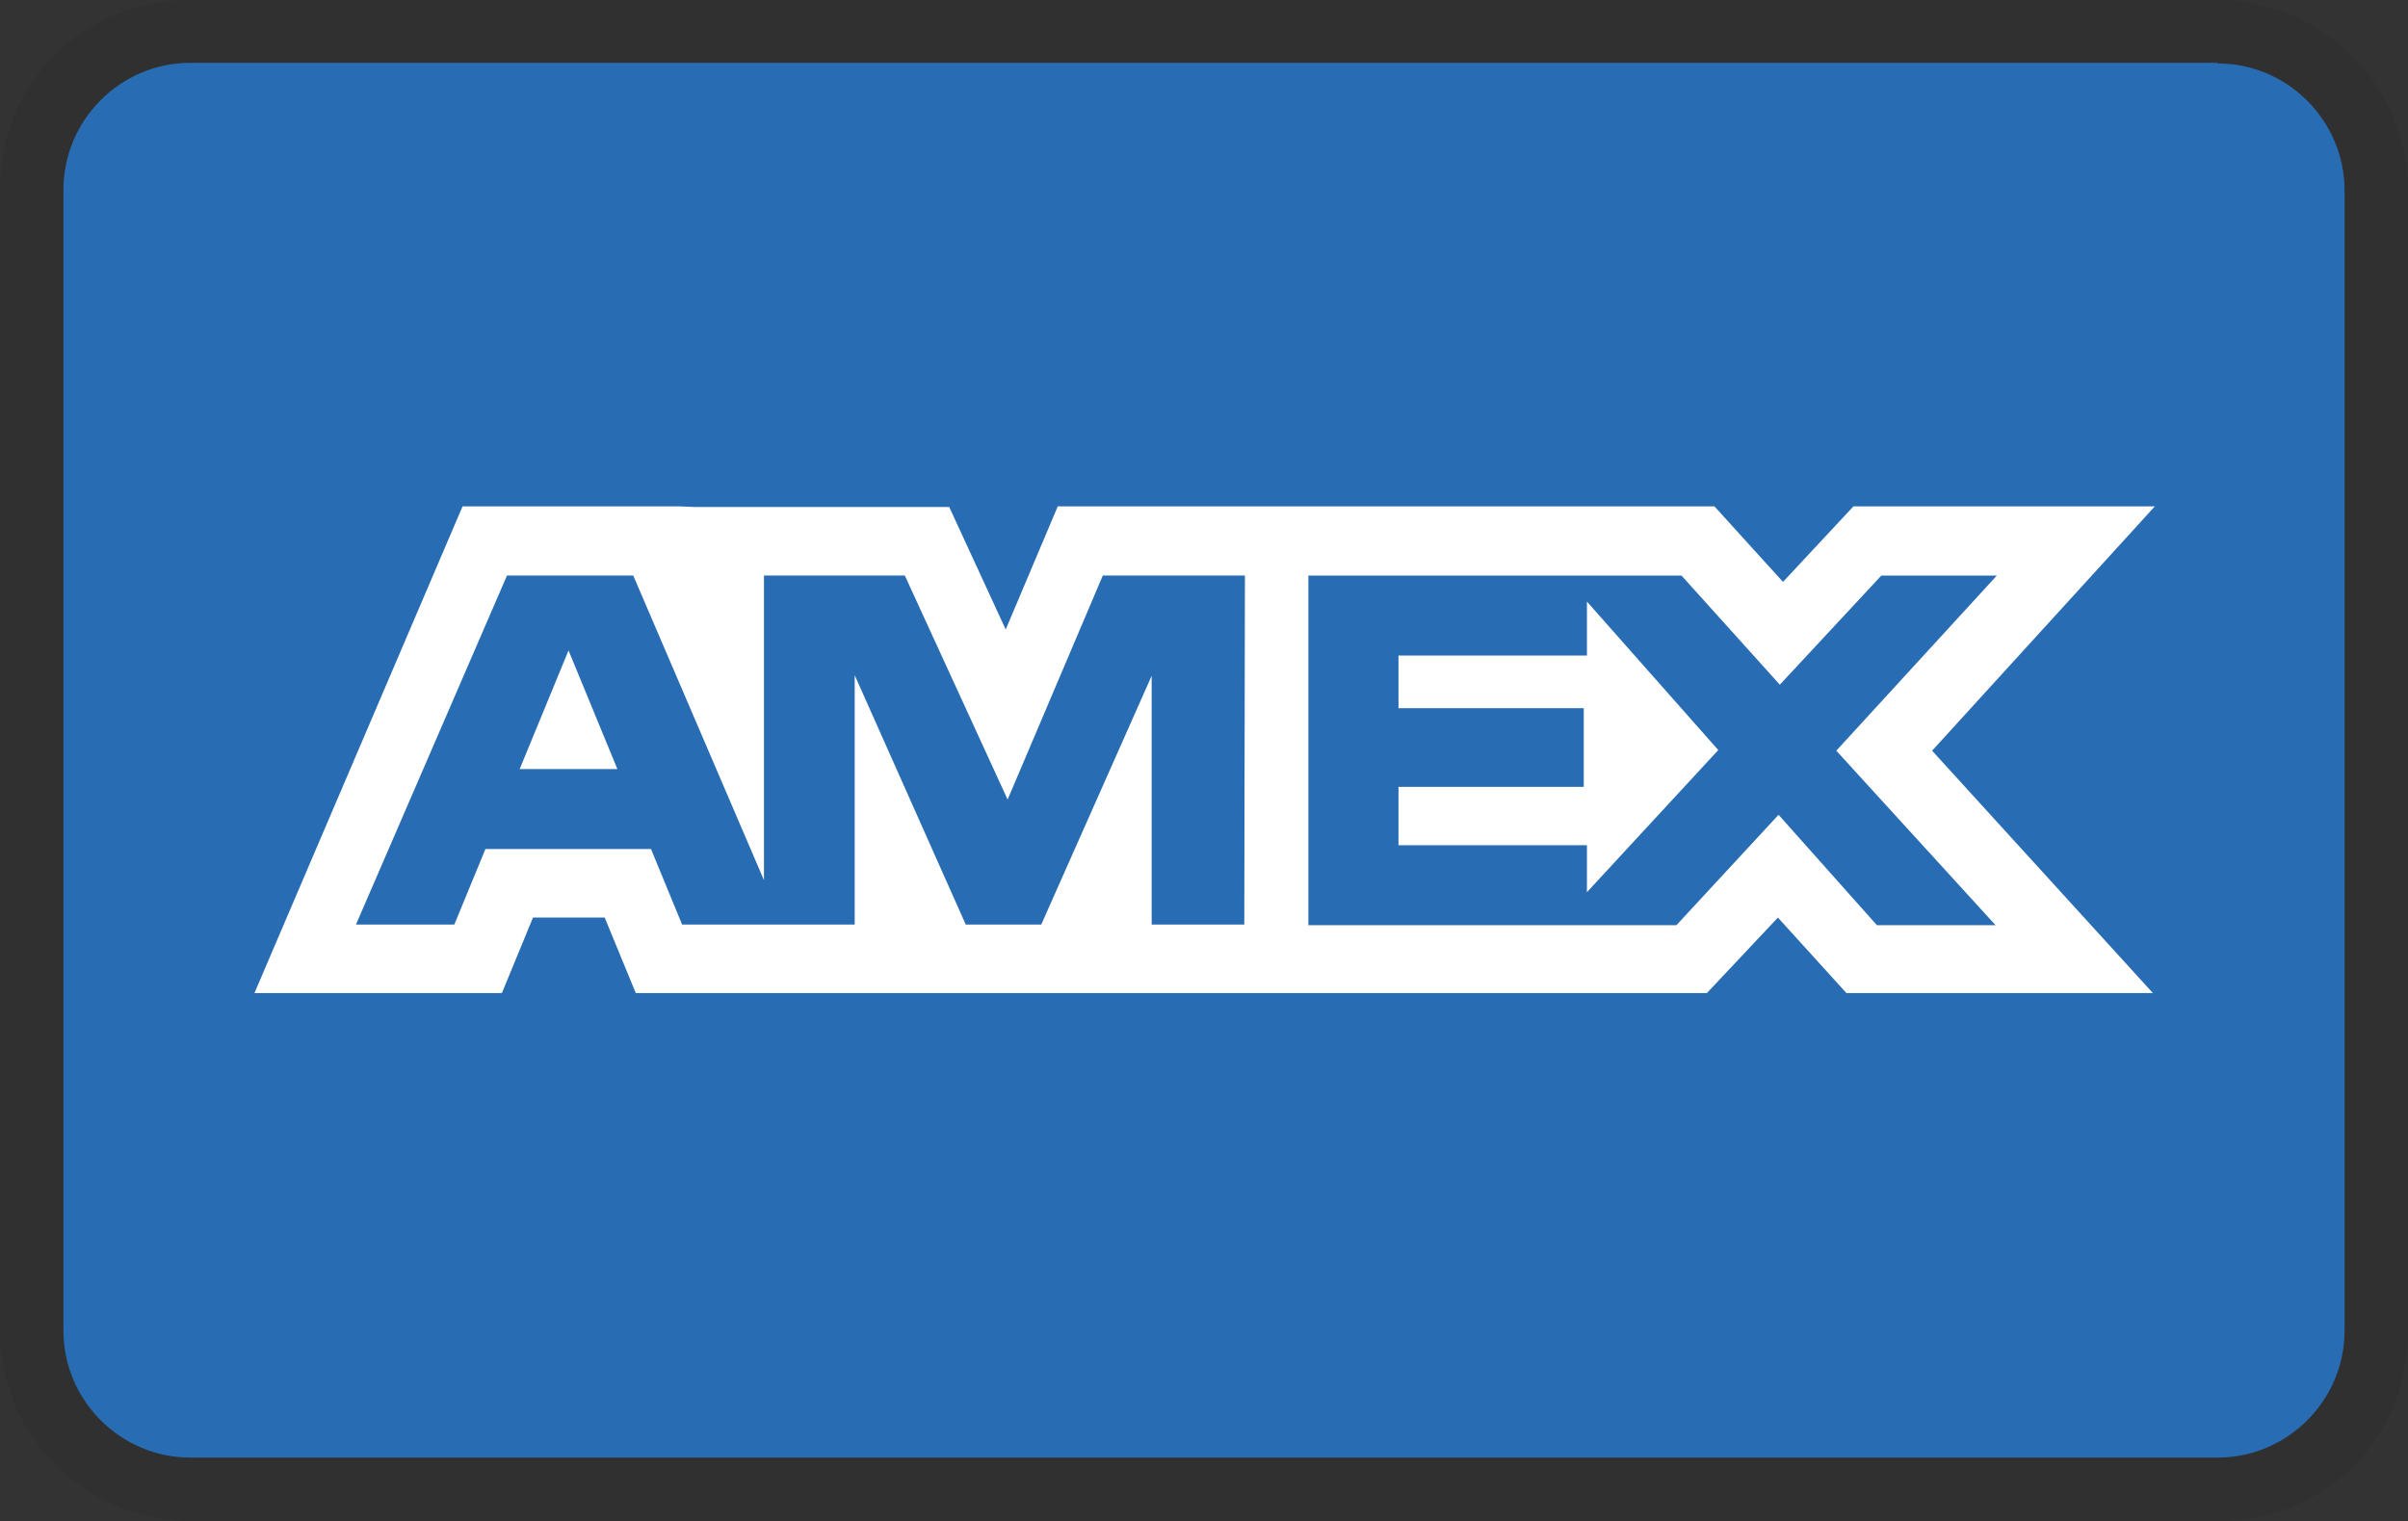
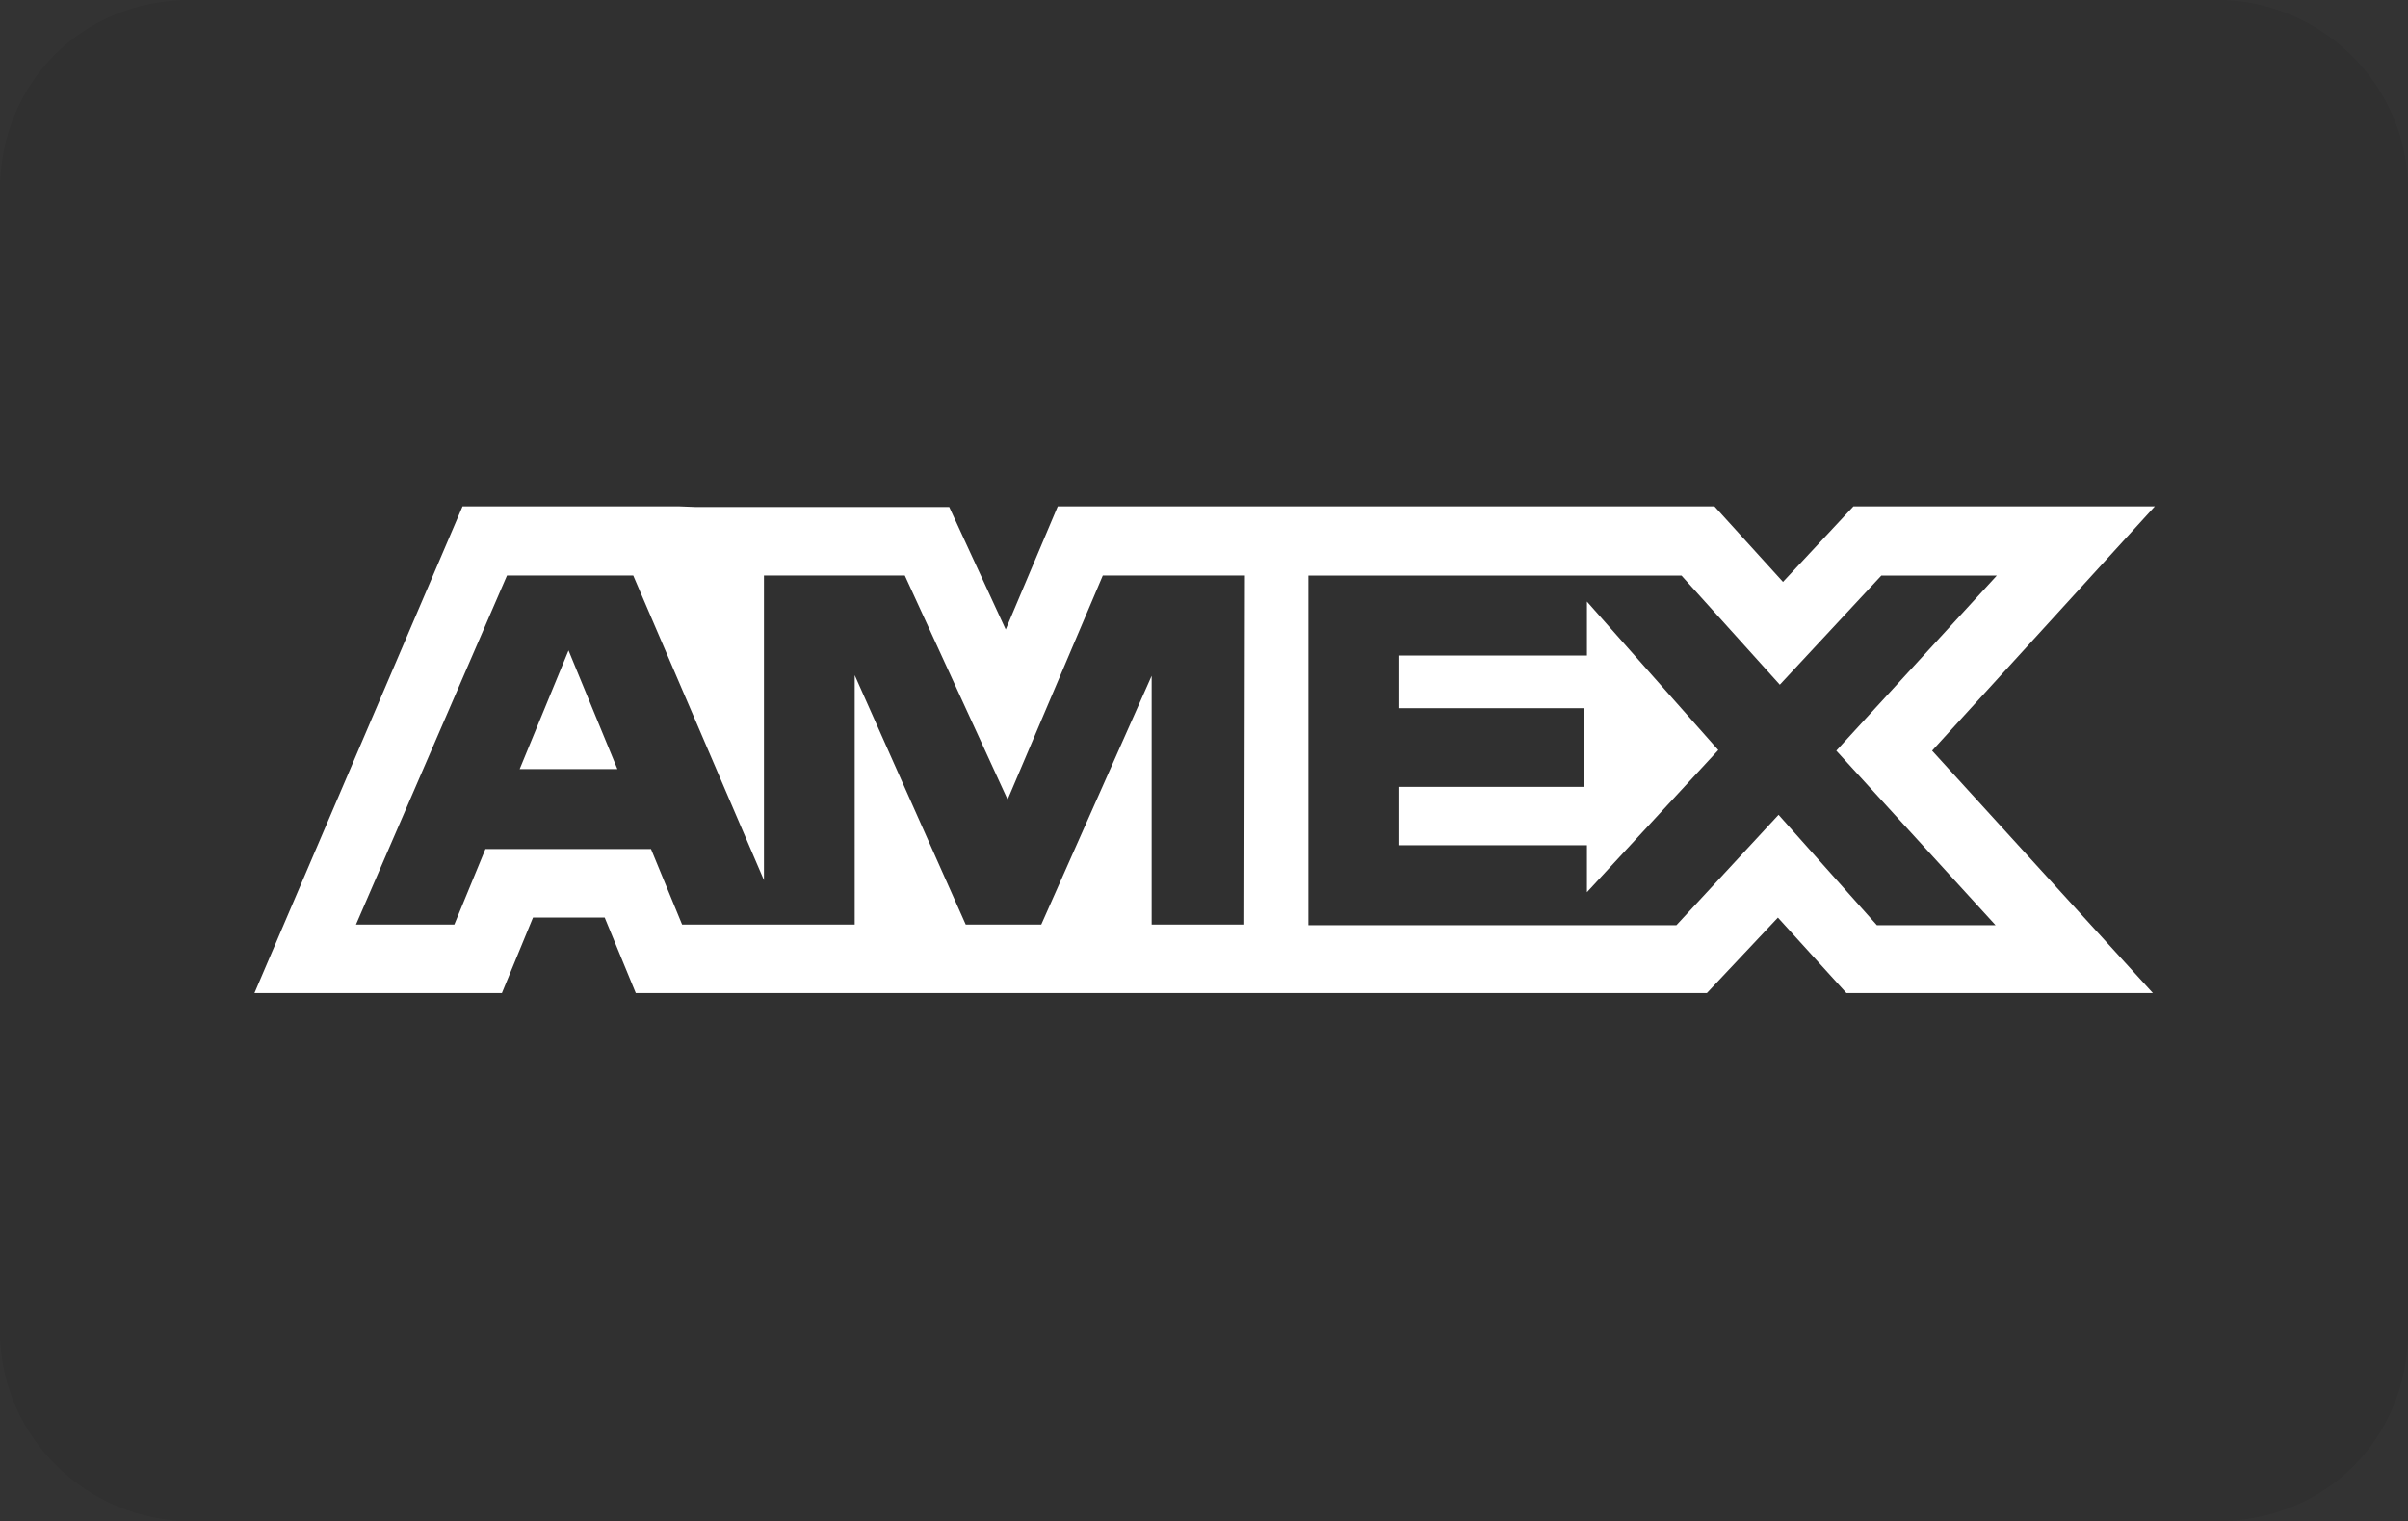
<svg xmlns="http://www.w3.org/2000/svg" id="katman_1" x="0px" y="0px" style="enable-background:new 0 0 600 450;" xml:space="preserve" viewBox="110.4 105.6 379.5 239.7">
  <rect x="110.4" y="105.6" width="379.5" height="239.7" fill="#333333" stroke="none" />
  <style type="text/css"> .st0{opacity:7.000000e-02;fill:#010202;enable-background:new ;} .st1{fill:#286CB4;} .st2{fill:#FFFFFF;} </style>
  <g>
    <path class="st0" d="M459.9,105.6H140.4c-17,0-30,13-30,30v179.7c0,17,14,30,30,30h319.5c17,0,30-13,30-30V135.5 C489.8,118.5,475.8,105.6,459.9,105.6z" />
-     <path class="st1" d="M459.9,115.6c11,0,20,9,20,20v179.7c0,11-9,20-20,20H140.4c-11,0-20-9-20-20V135.5c0-11,9-20,20-20H459.9" />
    <path class="st2" d="M200,208.1l7.7,18.7h-15.4L200,208.1z M360.5,208.9h-29.7v8.3H360v12.4h-29.2v9.2h29.7v7.4l20.7-22.4 l-20.7-23.4L360.5,208.9L360.5,208.9z M220.1,185.5H260l8.9,19.3l8.2-19.4h103.5l10.8,11.9l11.1-11.9H450l-35.1,38.5l34.8,38.2 h-48.3l-10.8-11.9l-11.2,11.9H210.6l-4.9-11.9h-11.3l-4.9,11.9h-39l32.8-76.7h34.2L220.1,185.5z M306.6,196.3h-22.4l-15,35.3 L253,196.3h-22.2v48l-20.6-48h-19.9l-23.8,55h15.5l4.9-11.9H213l4.9,11.9h27.2V212l17.5,39.3h11.9l17.4-39.2v39.2h14.6L306.6,196.3 L306.6,196.3z M399.8,223.9l25.3-27.6h-18.2l-16,17.2l-15.5-17.2h-58.8v55.1h58l16.1-17.4l15.5,17.4h18.7L399.8,223.9L399.8,223.9z " />
  </g>
</svg>